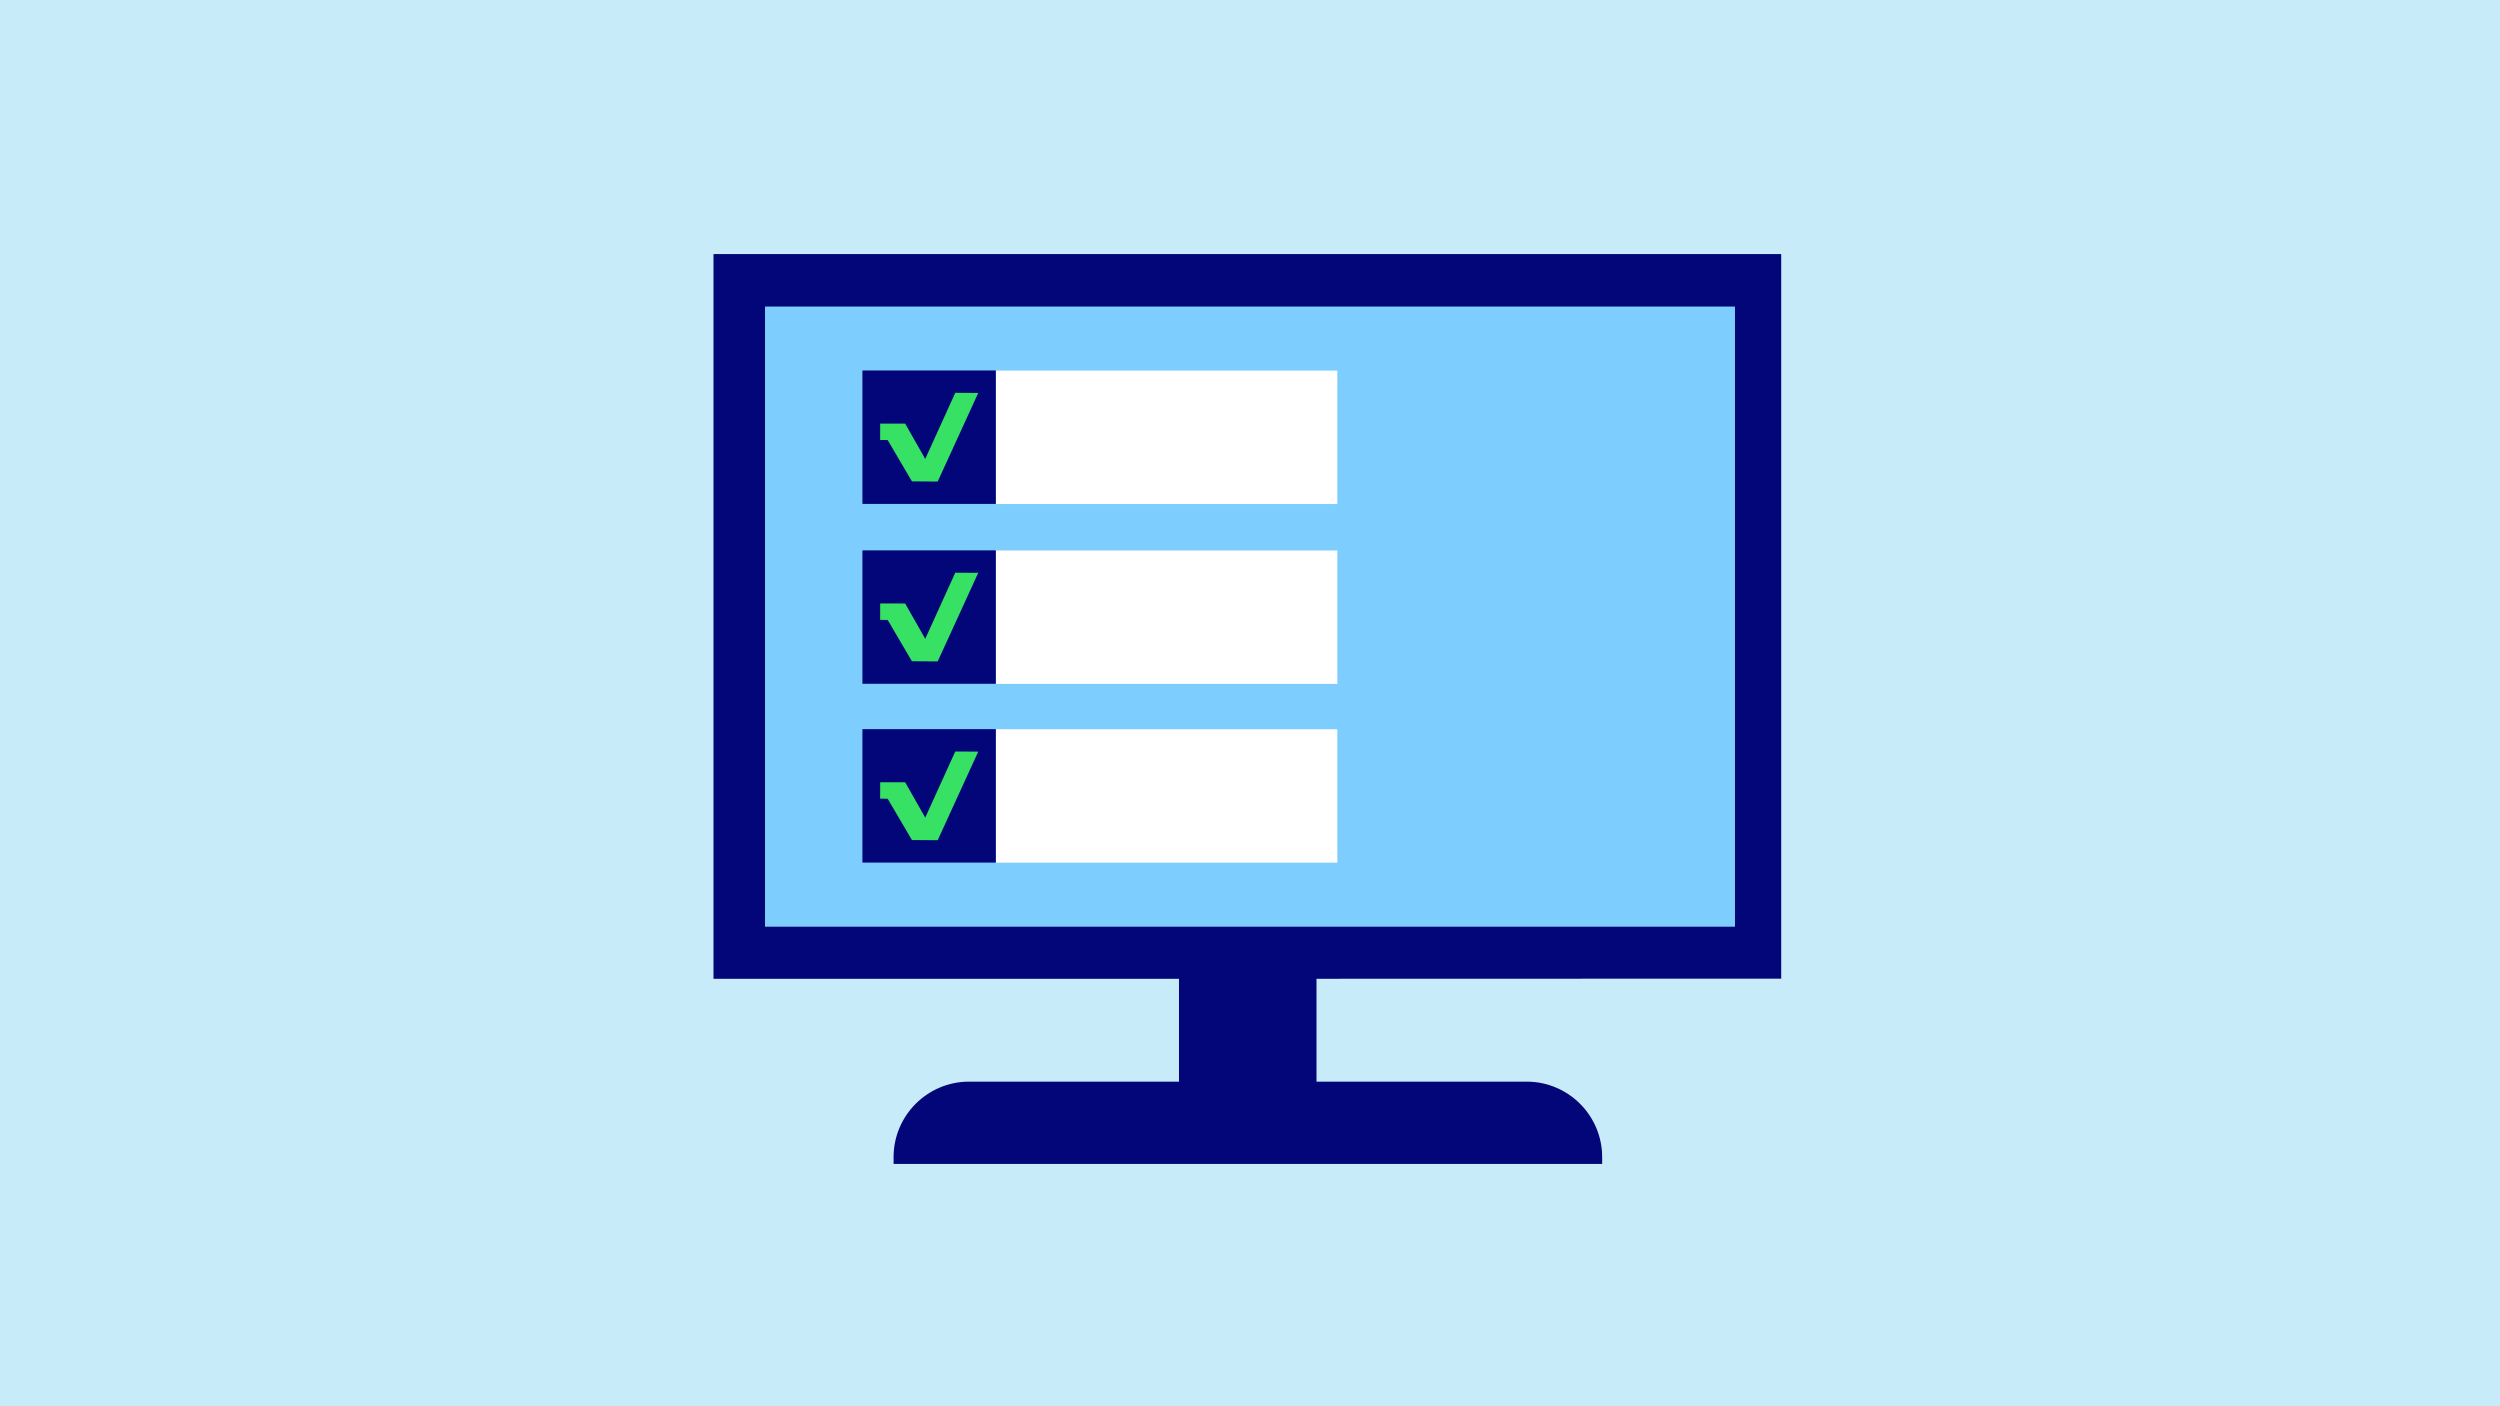
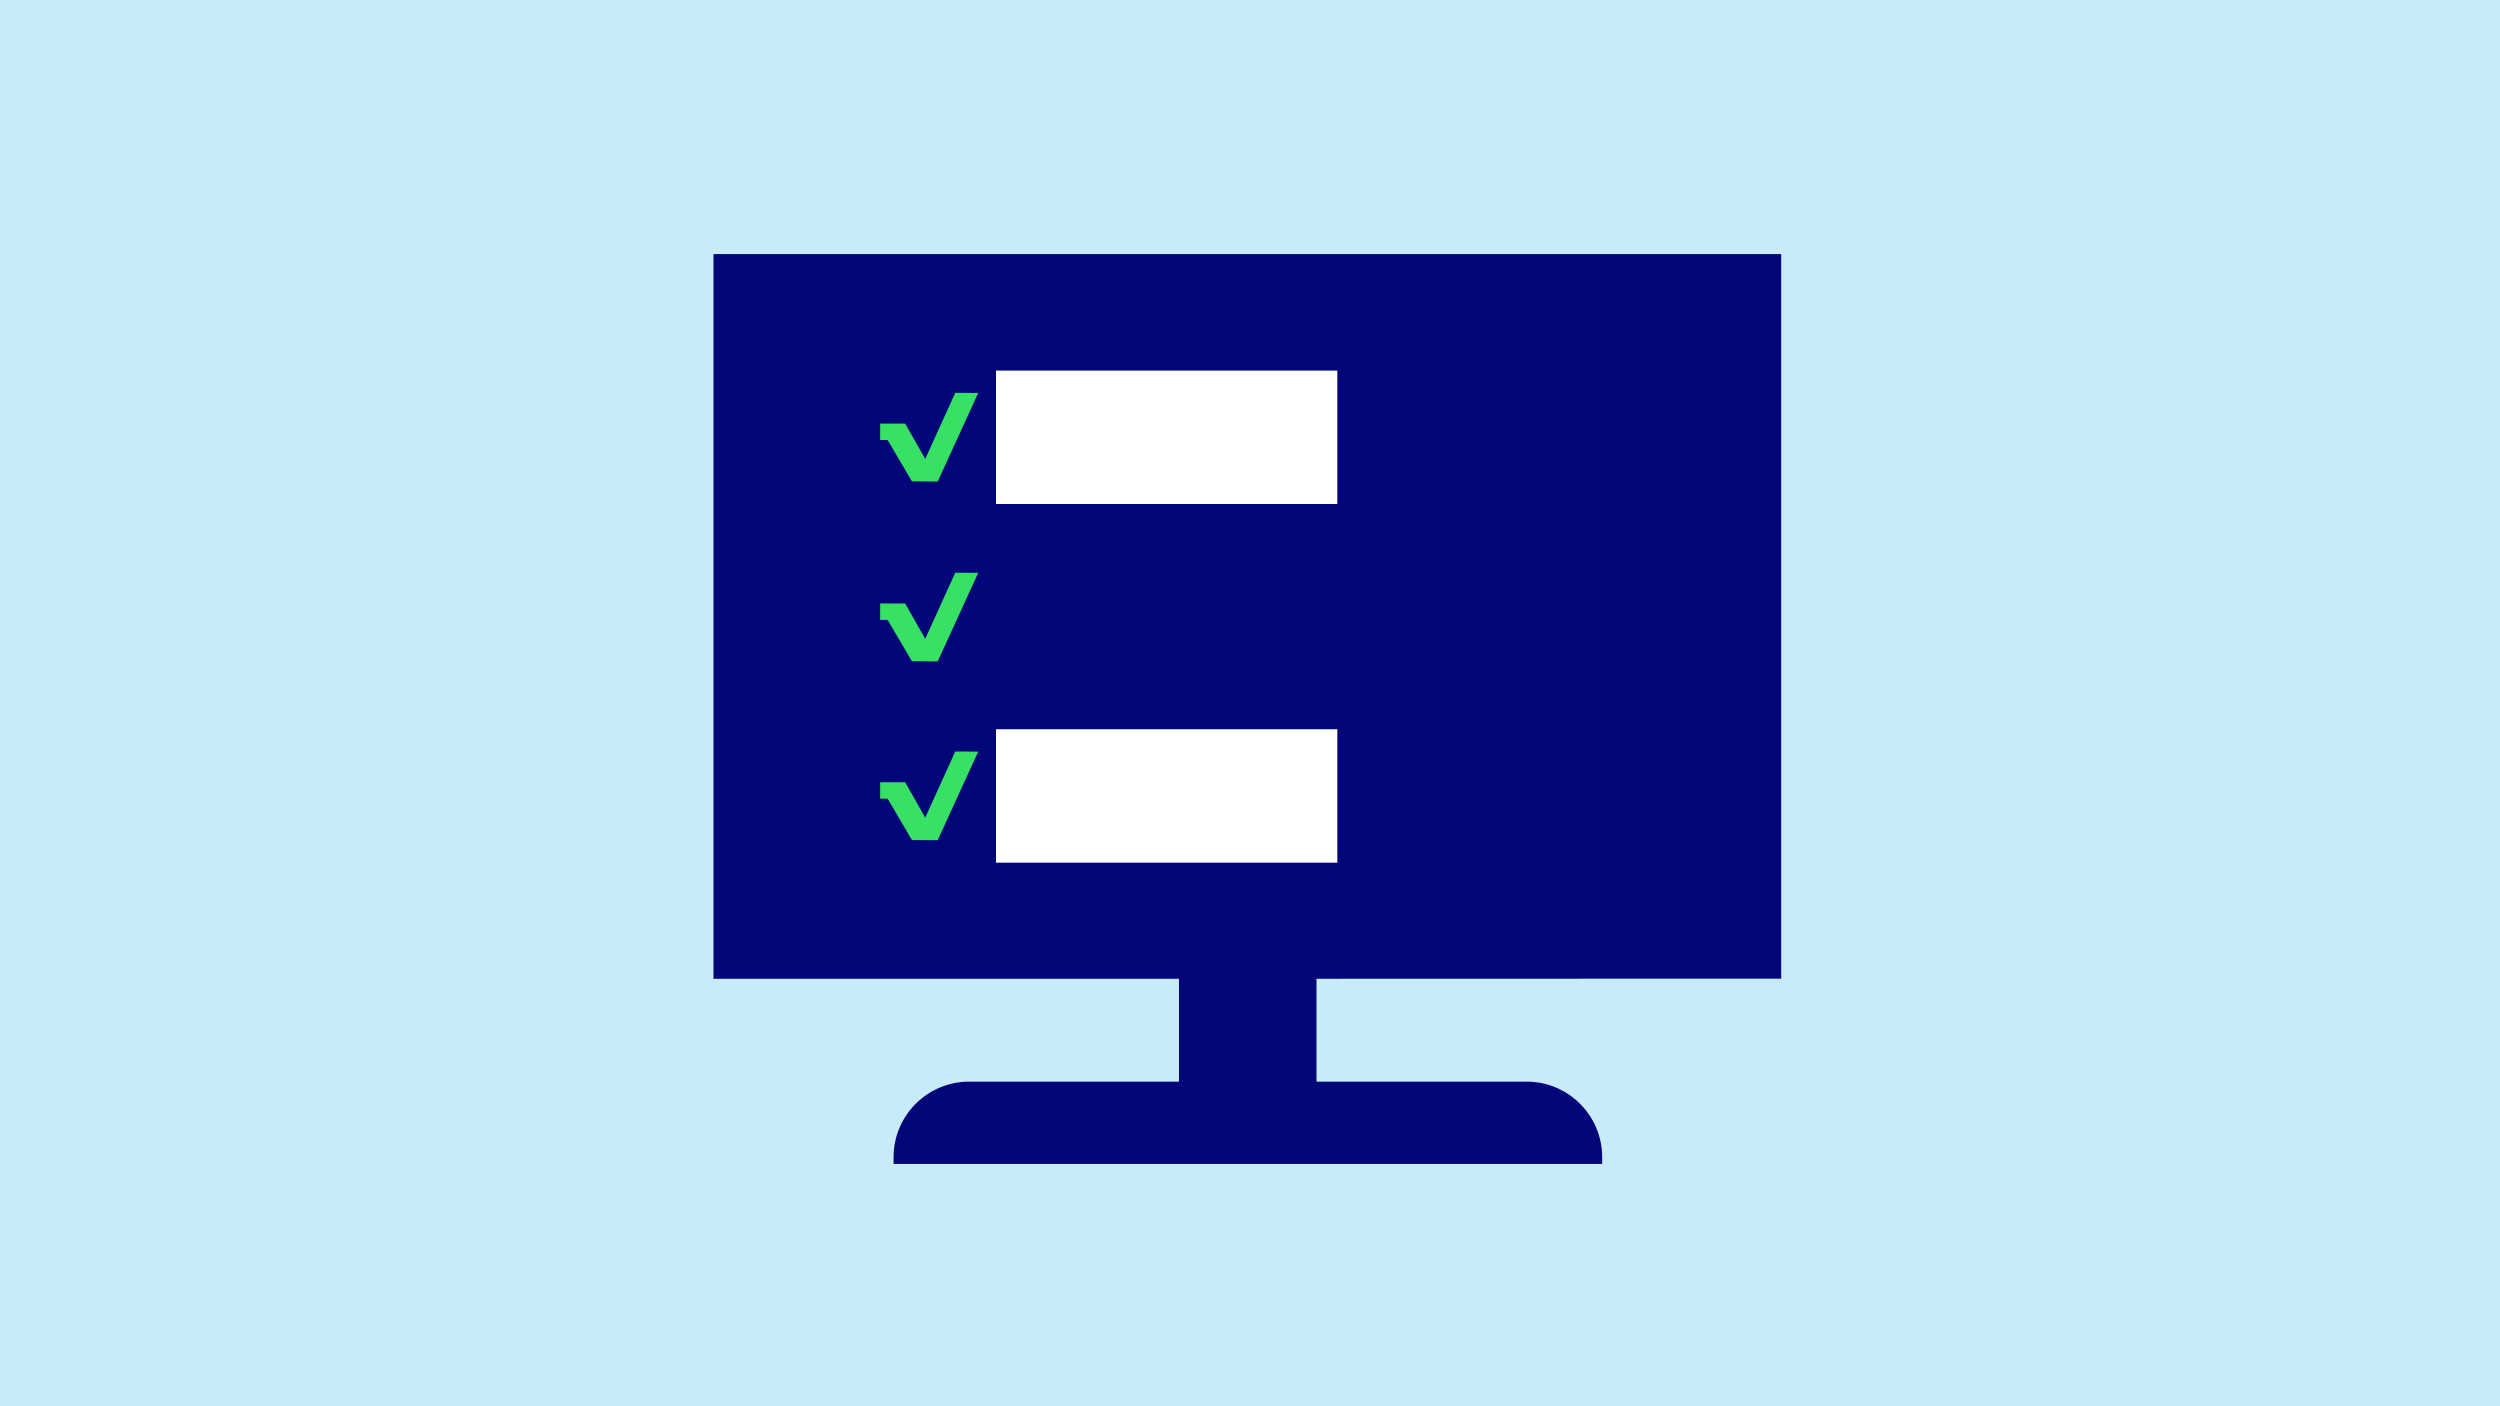
<svg xmlns="http://www.w3.org/2000/svg" id="Lager_1" version="1.1" viewBox="0 0 1920 1080">
  <defs>
    <style>
      .st0 {
        fill: #020678;
      }

      .st1 {
        fill: #37e164;
      }

      .st2 {
        fill: #fff;
      }

      .st3 {
        fill: #c8ebfa;
      }

      .st4 {
        fill: #7dcdff;
      }
    </style>
  </defs>
  <rect class="st3" width="1920" height="1080" />
  <path class="st0" d="M1367.96,751.6V195.1h-820v556.6h357.5v79h-161.2c-32,0-58,26-58,58v5.2h544.2v-5.2c0-32-26-58-58-58h-161.4v-79l356.9-.1h0Z" />
-   <rect class="st4" x="587.53" y="235.43" width="744.93" height="476.27" />
  <g>
    <g>
      <rect class="st0" x="662.34" y="284.53" width="102.47" height="102.47" />
      <rect class="st2" x="764.92" y="284.61" width="262.15" height="102.47" />
      <polygon class="st1" points="720.14 369.83 751.29 301.78 733.65 301.69 710.59 352.47 695.16 325.34 675.99 325.31 675.95 337.93 681.73 337.95 700.37 369.7 720.14 369.83" />
    </g>
    <g>
-       <rect class="st0" x="662.34" y="422.68" width="102.47" height="102.47" />
-       <rect class="st2" x="764.92" y="422.76" width="262.15" height="102.47" />
      <polygon class="st1" points="720.14 507.97 751.29 439.92 733.65 439.83 710.59 490.62 695.16 463.49 675.99 463.46 675.95 476.08 681.73 476.09 700.37 507.85 720.14 507.97" />
    </g>
    <g>
      <rect class="st0" x="662.34" y="559.99" width="102.47" height="102.47" />
      <rect class="st2" x="764.92" y="560.07" width="262.15" height="102.47" />
      <polygon class="st1" points="720.14 645.29 751.29 577.24 733.65 577.15 710.59 627.93 695.16 600.8 675.99 600.77 675.95 613.39 681.73 613.41 700.37 645.16 720.14 645.29" />
    </g>
  </g>
</svg>